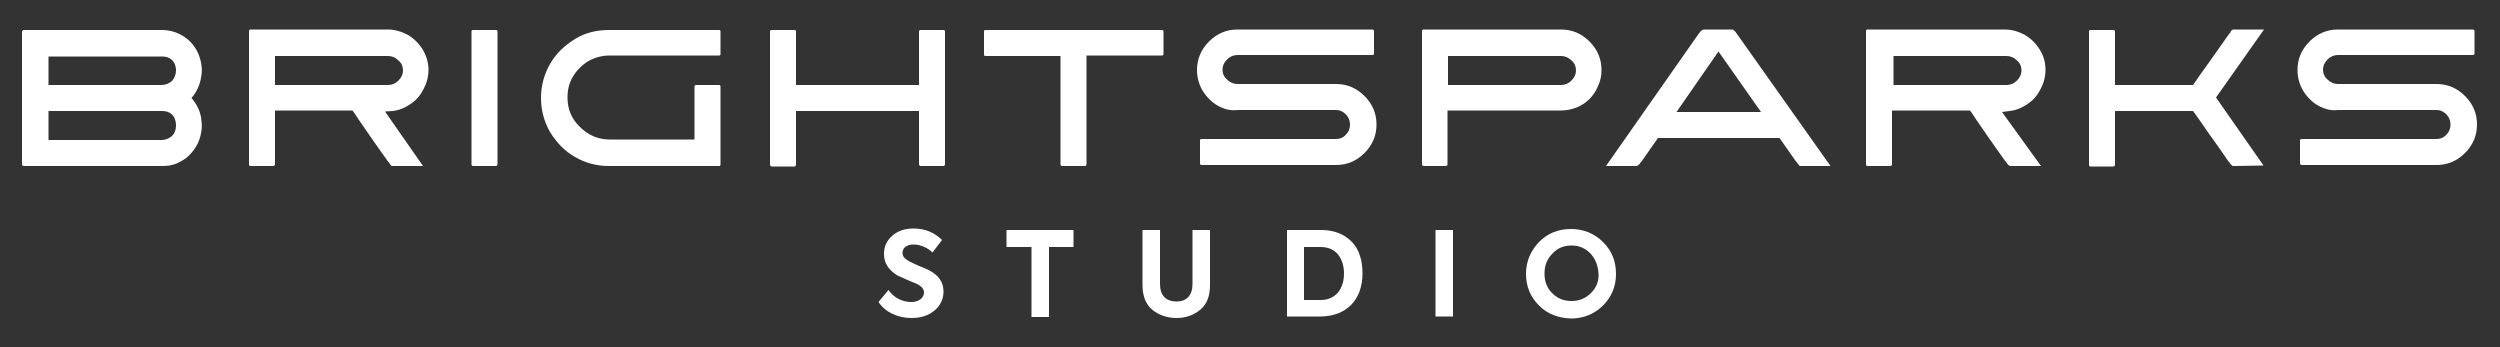
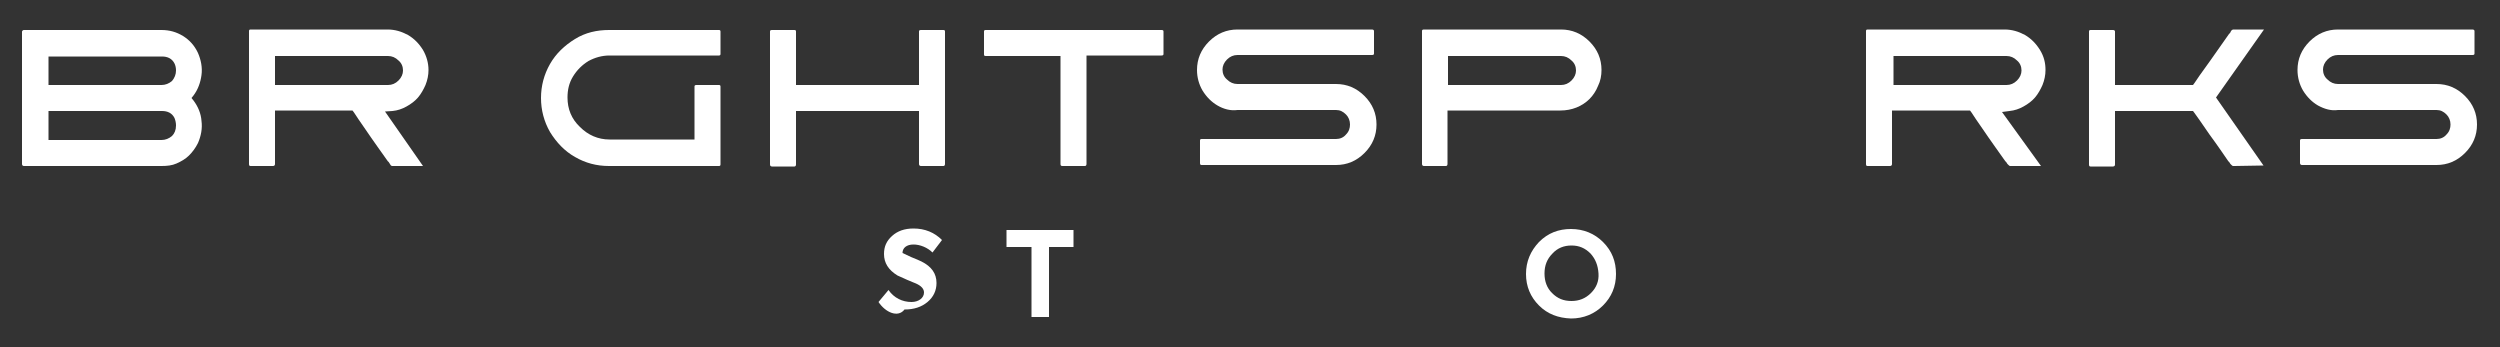
<svg xmlns="http://www.w3.org/2000/svg" version="1.1" id="Layer_1" x="0px" y="0px" viewBox="0 0 500 69.4" style="enable-background:new 0 0 500 69.4;" xml:space="preserve">
  <rect x="0" y="0" width="500" height="69.4" fill="#333333" stroke="none" />
  <style type="text/css">
	.st0{fill:#FFFFFF;}
</style>
  <g>
    <g>
      <path class="st0" d="M4.8,6h27.5c1.6,0,3,0.4,4.3,1.2s2.3,1.9,3,3.4c0.6,1.4,0.9,2.9,0.7,4.4s-0.7,2.9-1.6,4.1l-0.4,0.5l0.4,0.5    c0.9,1.2,1.5,2.6,1.6,4.1c0.2,1.5-0.1,3-0.7,4.4c-0.5,1-1.1,1.8-1.8,2.5s-1.6,1.2-2.5,1.6s-1.9,0.5-3,0.5H4.8    c-0.2,0-0.4-0.1-0.4-0.4V6.3C4.5,6.1,4.6,6,4.8,6z M9.7,11.2V17h22.6c0.8,0,1.5-0.3,2.1-0.8c0.5-0.6,0.8-1.3,0.8-2.1    c0-0.5-0.1-1-0.3-1.4c-0.5-1-1.4-1.4-2.5-1.4H9.7V11.2z M10.6,28h21.7c0.8,0,1.5-0.3,2.1-0.8c0.5-0.5,0.8-1.2,0.8-2.1    c0-0.5-0.1-1-0.3-1.5c-0.5-1-1.4-1.4-2.5-1.4H9.7V28H10.6z" />
      <path class="st0" d="M84.6,33.2h-5.9c-0.1,0-0.2,0-0.3,0c-0.1,0-0.2-0.1-0.3-0.2L78,32.8c0,0-0.1-0.1-0.2-0.3    c-0.1-0.1-0.1-0.2-0.2-0.2c-0.7-1-1.4-2-2.2-3.1c-0.8-1.1-1.6-2.3-2.5-3.6c-0.9-1.3-1.6-2.3-2.1-3.1l-0.3-0.4H55v10.7    c0,0.2-0.1,0.4-0.4,0.4h-4.5c-0.2,0-0.3-0.1-0.3-0.4V25v-7.8v-11c0-0.2,0.1-0.3,0.3-0.3h27.4c1.5,0,2.8,0.4,4.1,1.1    c1.2,0.7,2.2,1.7,3,3c0.7,1.2,1.1,2.6,1.1,4c0,1-0.2,2-0.6,3c-0.4,0.9-0.9,1.8-1.5,2.5s-1.4,1.3-2.3,1.8s-1.8,0.8-2.8,0.9L77,22.3    L84.6,33.2z M55,17h22.6c0.8,0,1.5-0.3,2.1-0.9s0.9-1.3,0.9-2c0-0.8-0.3-1.5-0.9-2c-0.6-0.6-1.3-0.9-2.1-0.9H55V17z" />
-       <path class="st0" d="M94.3,32.9V6.3c0-0.2,0.1-0.3,0.4-0.3h4.5c0.2,0,0.3,0.1,0.3,0.3v26.5c0,0.2-0.1,0.4-0.3,0.4h-4.5    C94.5,33.2,94.3,33.1,94.3,32.9z" />
      <path class="st0" d="M132.8,6h11c0.2,0,0.3,0.1,0.3,0.3v4.5c0,0.2-0.1,0.3-0.3,0.3h-21.9c-1.5,0-2.9,0.4-4.2,1.1    c-1.3,0.8-2.3,1.8-3.1,3.1c-0.8,1.3-1.1,2.7-1.1,4.2c0,2.3,0.8,4.3,2.5,5.9c1.6,1.6,3.6,2.5,5.9,2.5h17V17.3    c0-0.2,0.1-0.3,0.4-0.3h4.5c0.2,0,0.3,0.1,0.3,0.3v15.6c0,0.2-0.1,0.3-0.3,0.3h-22c-2.5,0-4.7-0.6-6.8-1.8c-2.1-1.2-3.7-2.9-5-5    c-1.2-2.1-1.8-4.4-1.8-6.8s0.6-4.7,1.8-6.8c1.2-2.1,2.9-3.7,5-5s4.4-1.8,6.8-1.8C121.8,6,132.8,6,132.8,6z" />
      <path class="st0" d="M183.8,6.3c0-0.2,0.1-0.3,0.4-0.3h4.5c0.2,0,0.3,0.1,0.3,0.3v26.5c0,0.2-0.1,0.4-0.3,0.4h-4.5    c-0.2,0-0.4-0.1-0.4-0.4V22.2h-24.6v10.7c0,0.2-0.1,0.4-0.3,0.4h-4.5c-0.2,0-0.4-0.1-0.4-0.4V6.3c0-0.2,0.1-0.3,0.4-0.3h4.5    c0.2,0,0.3,0.1,0.3,0.3V17h24.6V6.3z" />
      <path class="st0" d="M232.7,6.3v4.5c0,0.2-0.1,0.3-0.4,0.3h-15v21.7c0,0.2-0.1,0.4-0.3,0.4h-4.5c-0.3,0-0.4-0.1-0.4-0.4V11.2h-15    c-0.2,0-0.3-0.1-0.3-0.3V6.3c0-0.2,0.1-0.3,0.3-0.3h35.2C232.6,6,232.7,6.1,232.7,6.3z" />
      <path class="st0" d="M243.5,21.1c-1.2-0.7-2.2-1.7-3-3c-0.7-1.2-1.1-2.6-1.1-4.1c0-2.2,0.8-4.1,2.4-5.7c1.6-1.6,3.5-2.4,5.7-2.4    h26.9c0.2,0,0.4,0.1,0.4,0.3v4.5c0,0.2-0.1,0.3-0.4,0.3h-26.9c-0.8,0-1.5,0.3-2.1,0.9c-0.6,0.6-0.9,1.3-0.9,2c0,0.8,0.3,1.5,0.9,2    c0.6,0.6,1.3,0.9,2.1,0.9h19.7c2.2,0,4.1,0.8,5.7,2.4s2.4,3.5,2.4,5.7s-0.8,4.1-2.4,5.7c-1.6,1.6-3.5,2.4-5.7,2.4h-26.9    c-0.2,0-0.3-0.1-0.3-0.4v-4.5c0-0.2,0.1-0.3,0.3-0.3h26.9c0.8,0,1.5-0.3,2-0.9c0.6-0.6,0.8-1.3,0.8-2c0-0.8-0.3-1.5-0.8-2    c-0.6-0.6-1.2-0.9-2-0.9h-19.7C246.1,22.2,244.7,21.8,243.5,21.1z" />
      <path class="st0" d="M284.8,33.2c-0.2,0-0.4-0.1-0.4-0.4V25v-7.8v-11c0-0.2,0.1-0.3,0.4-0.3h27.4c2.2,0,4.1,0.8,5.7,2.4    s2.4,3.5,2.4,5.7c0,1.1-0.2,2.2-0.7,3.2c-0.4,1-1,1.9-1.7,2.6s-1.6,1.3-2.6,1.7c-1,0.4-2.1,0.6-3.2,0.6h-22.6v10.7    c0,0.2-0.1,0.4-0.3,0.4C289.2,33.2,284.8,33.2,284.8,33.2z M289.6,17h22.6c0.8,0,1.5-0.3,2.1-0.9s0.9-1.3,0.9-2    c0-0.8-0.3-1.5-0.9-2c-0.6-0.6-1.3-0.9-2.1-0.9h-22.6V17z" />
-       <path class="st0" d="M366.1,33.2h-5.8c-0.1,0-0.2,0-0.3,0c-0.1,0-0.2-0.1-0.2-0.2l-0.2-0.2c0,0-0.1-0.1-0.2-0.3    c-0.1-0.1-0.1-0.2-0.2-0.2l-3.3-4.7h-24.3l-3.3,4.7c0,0-0.1,0.1-0.2,0.2c-0.1,0.1-0.1,0.2-0.2,0.3l-0.2,0.2    c-0.1,0.1-0.2,0.1-0.3,0.2c-0.1,0-0.2,0-0.3,0h-5.9l18.5-26.4c0.4-0.6,0.8-0.9,1.1-0.9h5.6c0.3,0,0.6,0.3,1,0.9L366.1,33.2z     M352.2,22.4l-8.5-12.1l-0.7,1l-7.7,11.1H352.2z" />
      <path class="st0" d="M408.2,33.2h-5.9c-0.1,0-0.2,0-0.3,0c-0.1,0-0.2-0.1-0.3-0.2l-0.2-0.2c0,0-0.1-0.1-0.2-0.3    c-0.1-0.1-0.1-0.2-0.2-0.2c-0.7-1-1.4-2-2.2-3.1c-0.8-1.1-1.6-2.3-2.5-3.6c-0.9-1.3-1.6-2.3-2.1-3.1l-0.3-0.4h-15.6v10.7    c0,0.2-0.1,0.4-0.4,0.4h-4.5c-0.2,0-0.3-0.1-0.3-0.4V25v-7.8v-11c0-0.2,0.1-0.3,0.3-0.3h27.4c1.5,0,2.8,0.4,4.1,1.1    c1.2,0.7,2.2,1.7,3,3s1.1,2.6,1.1,4c0,1-0.2,2-0.6,3c-0.4,0.9-0.9,1.8-1.5,2.5s-1.4,1.3-2.3,1.8s-1.8,0.8-2.8,0.9l-1.5,0.2    L408.2,33.2z M378.7,17h22.6c0.8,0,1.5-0.3,2.1-0.9s0.9-1.3,0.9-2c0-0.8-0.3-1.5-0.9-2c-0.6-0.6-1.3-0.9-2.1-0.9h-22.6V17z" />
      <path class="st0" d="M446.9,33.2c-0.1,0-0.2,0-0.3,0c-0.1,0-0.2-0.1-0.3-0.2l-0.2-0.2c0,0-0.1-0.1-0.2-0.3    c-0.1-0.1-0.1-0.2-0.2-0.2c-0.9-1.3-2.1-3.1-3.8-5.4c-1.6-2.3-2.6-3.8-3-4.3l-0.3-0.4H423v10.7c0,0.2-0.1,0.4-0.4,0.4h-4.5    c-0.2,0-0.3-0.1-0.3-0.4V6.3c0-0.2,0.1-0.3,0.3-0.3h4.5c0.2,0,0.4,0.1,0.4,0.3V17h15.6l0.3-0.4c0.4-0.6,1.4-2.1,3.1-4.4    c1.6-2.3,2.9-4.1,3.8-5.4c0.1-0.1,0.1-0.1,0.2-0.2s0.1-0.2,0.1-0.2s0.1-0.1,0.1-0.2c0.1-0.1,0.1-0.1,0.2-0.2    c0.1,0,0.1-0.1,0.2-0.1s0.2,0,0.3,0h5.9l-9.6,13.6l9.5,13.6L446.9,33.2L446.9,33.2z" />
      <path class="st0" d="M463.6,21.1c-1.2-0.7-2.2-1.7-3-3c-0.7-1.2-1.1-2.6-1.1-4.1c0-2.2,0.8-4.1,2.4-5.7s3.5-2.4,5.7-2.4h26.9    c0.2,0,0.4,0.1,0.4,0.3v4.5c0,0.2-0.1,0.3-0.4,0.3h-26.9c-0.8,0-1.5,0.3-2.1,0.9c-0.6,0.6-0.9,1.3-0.9,2c0,0.8,0.3,1.5,0.9,2    c0.6,0.6,1.3,0.9,2.1,0.9h19.7c2.2,0,4.1,0.8,5.7,2.4s2.4,3.5,2.4,5.7s-0.8,4.1-2.4,5.7c-1.6,1.6-3.5,2.4-5.7,2.4h-26.9    c-0.2,0-0.4-0.1-0.4-0.4v-4.5c0-0.2,0.1-0.3,0.4-0.3h26.9c0.8,0,1.5-0.3,2-0.9c0.6-0.6,0.8-1.3,0.8-2c0-0.8-0.3-1.5-0.8-2    c-0.6-0.6-1.2-0.9-2-0.9h-19.7C466.2,22.2,464.9,21.8,463.6,21.1z" />
    </g>
    <g>
      <g>
-         <path class="st0" d="M175.7,60.4l2-2.4c1.1,1.6,2.8,2.4,4.6,2.4c1.4,0,2.5-0.8,2.5-1.9c0-0.7-0.5-1.3-1.6-1.8     c-0.2-0.1-0.8-0.3-1.7-0.7s-1.6-0.7-2-0.9c-1.8-1.1-2.7-2.5-2.7-4.3c0-1.5,0.5-2.6,1.6-3.6s2.5-1.5,4.3-1.5     c2.3,0,4.2,0.8,5.7,2.3l-1.9,2.5c-1-1-2.5-1.6-3.8-1.6c-1.4,0-2.2,0.7-2.2,1.7c0,0.7,0.5,1.2,1.4,1.7l1.7,0.8     c1,0.4,1.7,0.7,2.1,0.9c2,1,3,2.4,3,4.3c0,1.5-0.6,2.8-1.8,3.8s-2.7,1.5-4.6,1.5C179.6,63.6,177.1,62.5,175.7,60.4z" />
+         <path class="st0" d="M175.7,60.4l2-2.4c1.1,1.6,2.8,2.4,4.6,2.4c1.4,0,2.5-0.8,2.5-1.9c0-0.7-0.5-1.3-1.6-1.8     c-0.2-0.1-0.8-0.3-1.7-0.7s-1.6-0.7-2-0.9c-1.8-1.1-2.7-2.5-2.7-4.3c0-1.5,0.5-2.6,1.6-3.6s2.5-1.5,4.3-1.5     c2.3,0,4.2,0.8,5.7,2.3l-1.9,2.5c-1-1-2.5-1.6-3.8-1.6c-1.4,0-2.2,0.7-2.2,1.7l1.7,0.8     c1,0.4,1.7,0.7,2.1,0.9c2,1,3,2.4,3,4.3c0,1.5-0.6,2.8-1.8,3.8s-2.7,1.5-4.6,1.5C179.6,63.6,177.1,62.5,175.7,60.4z" />
      </g>
      <g>
        <path class="st0" d="M206.2,49.4h-4.9V46h13.4v3.4h-4.9v14h-3.5v-14H206.2z" />
      </g>
      <g>
-         <path class="st0" d="M228.5,46h3.5v10.8c0,2.3,1.2,3.5,3.3,3.5c2,0,3.2-1.2,3.2-3.5V46h3.5v11c0,2.2-0.6,3.8-1.9,4.9     c-1.3,1.1-2.9,1.7-4.8,1.7c-1.9,0-3.6-0.6-4.9-1.7c-1.3-1.1-1.9-2.8-1.9-4.9L228.5,46L228.5,46z" />
-       </g>
+         </g>
      <g>
-         <path class="st0" d="M257.4,63.4V46h6.8c2.6,0,4.6,0.8,6.1,2.3s2.2,3.7,2.2,6.4c0,2.6-0.8,4.8-2.3,6.3s-3.6,2.3-6.2,2.3h-6.6     V63.4z M260.8,60h3.3c1.5,0,2.6-0.5,3.5-1.5c0.8-1,1.2-2.3,1.2-3.8s-0.4-2.8-1.2-3.8c-0.8-1-2-1.5-3.5-1.5h-3.3V60z" />
-       </g>
+         </g>
      <g>
-         <path class="st0" d="M287.1,46h3.5v17.3h-3.5V46z" />
-       </g>
+         </g>
      <g>
        <path class="st0" d="M307.8,61.1c-1.7-1.7-2.6-3.8-2.6-6.3s0.9-4.6,2.6-6.4c1.8-1.8,3.9-2.6,6.4-2.6s4.7,0.9,6.4,2.6     c1.8,1.8,2.6,3.9,2.6,6.4s-0.9,4.6-2.6,6.3s-3.9,2.6-6.4,2.6C311.6,63.6,309.5,62.8,307.8,61.1z M318.1,50.7     c-1.1-1.1-2.3-1.6-3.8-1.6s-2.8,0.5-3.8,1.6c-1.1,1.1-1.6,2.4-1.6,4s0.5,2.9,1.5,3.9c1.1,1.1,2.3,1.6,3.9,1.6     c1.5,0,2.8-0.5,3.9-1.6s1.6-2.4,1.5-3.9C319.6,53.1,319.1,51.8,318.1,50.7z" />
      </g>
    </g>
  </g>
</svg>